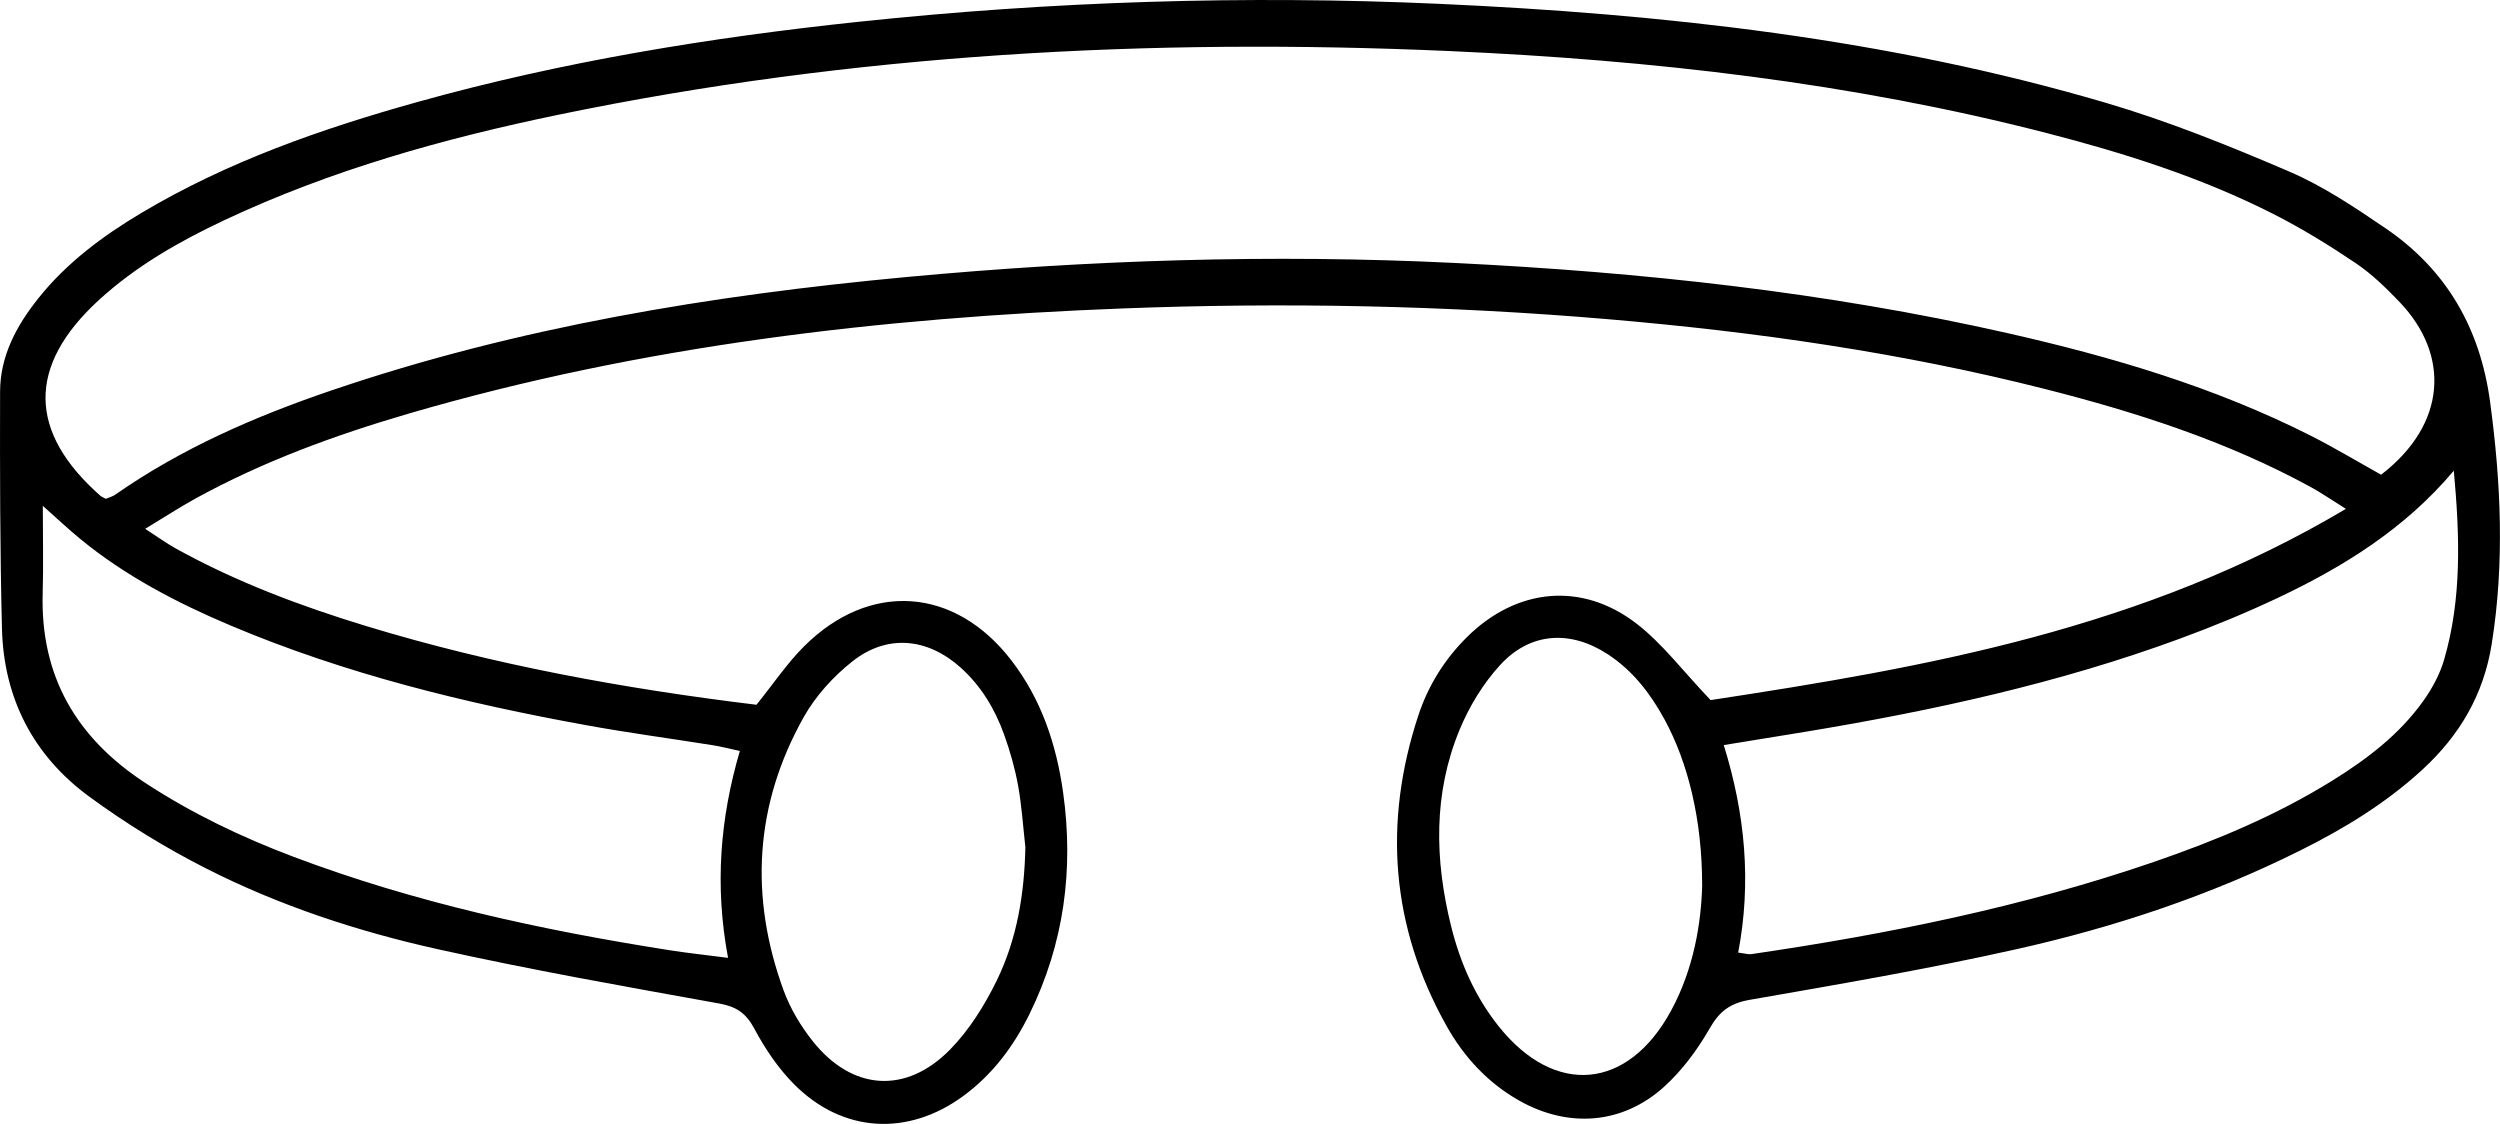
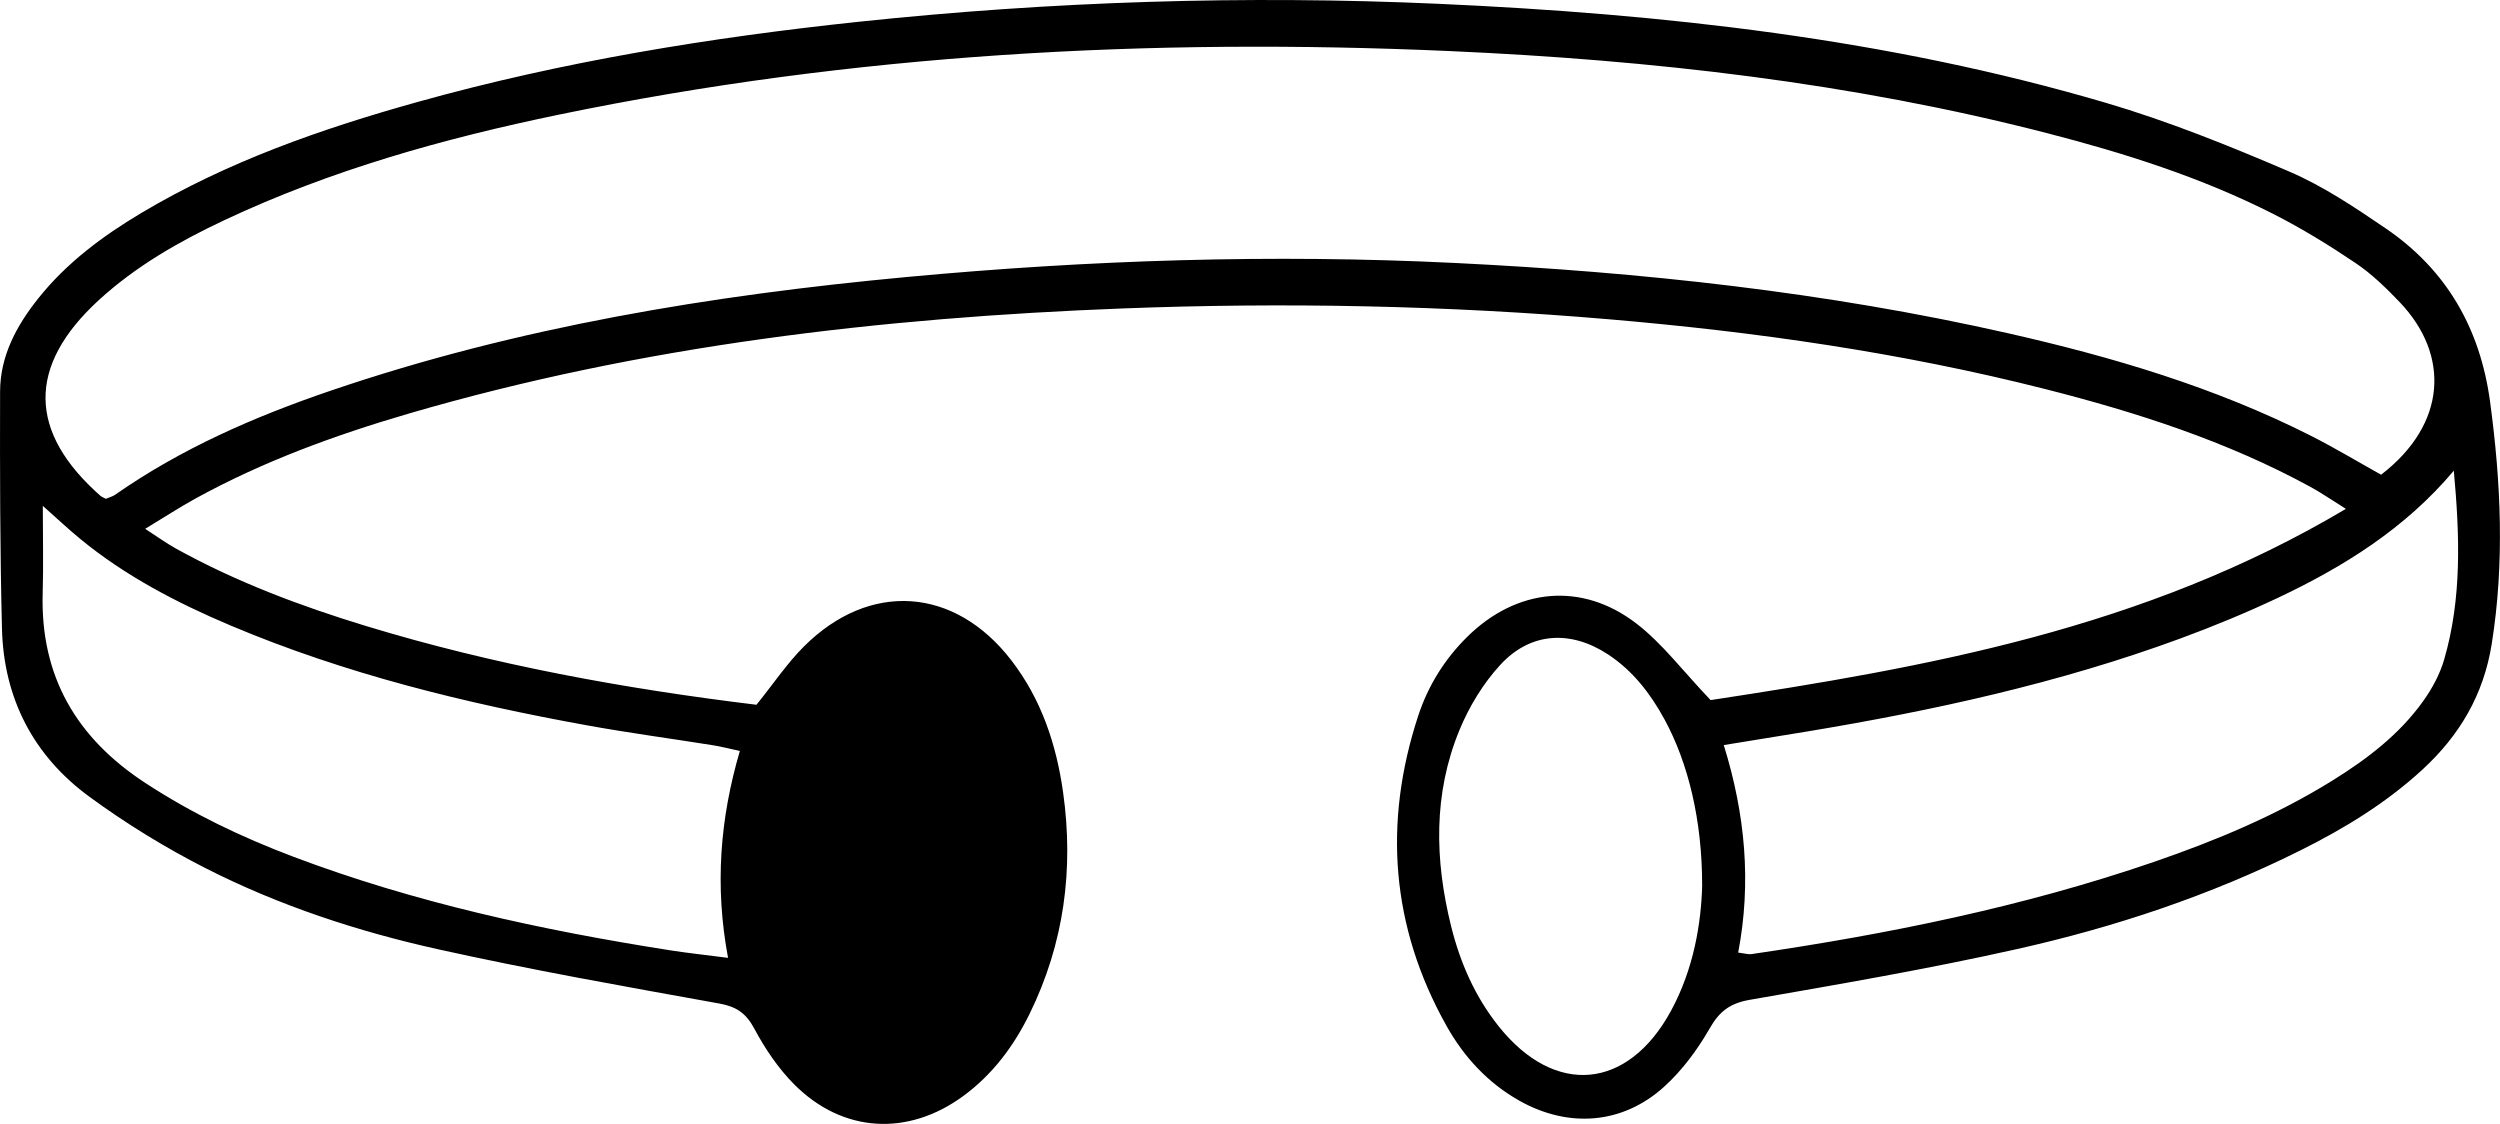
<svg xmlns="http://www.w3.org/2000/svg" id="Layer_1" data-name="Layer 1" viewBox="0 0 612.05 275.15">
-   <path d="m185.2,172.54c4.23-5.25,7.51-10.16,11.61-14.26,16.08-16.07,36.95-14.61,50.8,3.4,7.33,9.52,11.01,20.56,12.66,32.32,2.65,18.88.22,37.04-8.22,54.24-3.86,7.86-9,14.76-16.13,20.02-13.61,10.03-29.66,9.15-41.55-2.85-3.87-3.91-7.09-8.69-9.69-13.56-2.03-3.79-4.35-5.4-8.59-6.17-23.02-4.15-46.07-8.22-68.89-13.29-19.63-4.36-38.81-10.66-56.79-19.8-9.92-5.04-19.54-10.95-28.52-17.53C8.17,185.03.9,170.95.48,153.89,0,134.56-.03,115.22.02,95.88c.02-8.77,4.04-16.18,9.39-22.88,6.93-8.68,15.69-15.19,25.14-20.83,21.16-12.62,44.19-20.65,67.77-27.23,35.38-9.88,71.52-15.76,107.99-19.62C257.45.34,304.75-1.19,352.1.93c55.27,2.48,110.12,8.55,163.41,24.23,15.32,4.51,30.25,10.53,44.94,16.84,8.33,3.58,16.06,8.77,23.61,13.91,14.92,10.16,23.14,24.52,25.56,42.44,2.67,19.77,3.57,39.43.41,59.28-1.99,12.48-7.86,22.39-16.93,30.75-8.88,8.18-19.06,14.4-29.8,19.76-22.2,11.1-45.63,18.88-69.74,24.27-21.57,4.83-43.4,8.57-65.19,12.37-4.8.84-7.4,2.79-9.79,6.97-2.98,5.21-6.73,10.29-11.16,14.3-10.18,9.23-23.41,10.19-35.42,3.44-7.76-4.36-13.61-10.73-17.89-18.38-13.56-24.23-15.51-49.66-6.89-75.9,2.4-7.31,6.44-13.82,11.98-19.29,12.1-11.94,28.03-13.59,41.47-3.23,6.32,4.87,11.28,11.53,18.12,18.71,52.36-7.98,105.97-17.32,155.53-46.82-3.74-2.33-6.13-4-8.68-5.38-20.48-11.17-42.49-18.25-64.98-23.96-35.1-8.91-70.82-14.01-106.87-17.08-39.61-3.38-79.3-4.17-118.99-2.64-59.13,2.27-117.67,9.07-174.71,25.73-18.1,5.29-35.77,11.74-52.35,20.87-3.75,2.07-7.35,4.42-12.2,7.35,3.09,2,5.22,3.55,7.51,4.82,14.76,8.17,30.46,14.07,46.55,18.97,31.23,9.52,63.19,15.34,95.56,19.28ZM25.94,122.11c.88-.38,1.64-.56,2.24-.98,16.21-11.33,34.15-19.13,52.74-25.47,45.79-15.61,93.17-23.38,141.14-27.85,44.63-4.16,89.34-5.63,134.16-3.43,45.57,2.24,90.78,7.1,135.32,17.19,25.6,5.8,50.7,13.22,74.24,25.13,5.86,2.97,11.5,6.37,17.16,9.52,16.17-12.43,16.84-29.35,4.58-42.22-3.32-3.48-6.85-6.92-10.81-9.59-6.52-4.39-13.27-8.54-20.28-12.09-17.55-8.89-36.23-14.81-55.22-19.71-48-12.39-96.95-17.92-146.37-20.11-73.23-3.25-145.96.66-217.88,15.54-28.2,5.83-55.86,13.55-82.03,25.86-11.09,5.22-21.69,11.27-30.78,19.61-17.53,16.09-17.32,32.26.52,47.95.19.16.45.24,1.26.66Zm574.8-6.87c-11.93,14.17-26.96,23.52-43.15,31.16-7.8,3.68-15.81,6.98-23.91,9.96-29.69,10.92-60.45,17.62-91.58,22.78-6.46,1.07-12.93,2.11-20.09,3.27,5.29,17.02,6.79,33.76,3.53,50.8,1.79.23,2.52.48,3.21.38,33.49-4.9,66.59-11.58,98.67-22.61,15.17-5.22,29.93-11.39,43.61-19.89,8.48-5.26,16.38-11.27,22.23-19.47,2.17-3.04,4.06-6.53,5.1-10.09,4.4-15.09,3.82-30.54,2.38-46.3ZM10.48,123.84c0,7.85.17,14.59-.03,21.32-.61,20.43,8.3,35.55,25.18,46.56,11.35,7.41,23.45,13.21,36.07,17.98,29.85,11.29,60.84,18,92.27,22.94,4.41.69,8.86,1.16,14.27,1.86-3.31-17.71-1.94-34.18,2.89-50.65-2.74-.59-4.68-1.1-6.65-1.41-10.29-1.64-20.62-3.02-30.86-4.88-29.8-5.41-59.13-12.58-87.14-24.41-13.15-5.56-25.76-12.11-36.86-21.23-2.86-2.35-5.55-4.89-9.14-8.08Zm240.55,83.56c-.57-5.04-.88-10.13-1.79-15.11-.77-4.23-1.96-8.42-3.42-12.47-2.26-6.29-5.67-11.95-10.72-16.46-8.09-7.21-17.95-8.15-26.43-1.43-4.67,3.7-9,8.46-11.9,13.63-12.02,21.41-13.33,43.96-4.92,66.93,1.63,4.45,4.21,8.76,7.18,12.48,9.61,12.03,22.75,13,33.57,1.98,4.7-4.79,8.46-10.83,11.43-16.91,4.97-10.18,6.77-21.26,7-32.66Zm165.69,9.3c0-15.78-3.36-29.81-9.2-40.55-3.45-6.34-7.77-11.96-13.88-15.96-9.12-5.98-18.95-5.45-26.32,2.56-4.2,4.56-7.64,10.22-10.01,15.97-6.43,15.6-6.07,31.77-2.07,47.95,2.22,8.99,5.88,17.35,11.69,24.62,13.74,17.2,31.62,15.58,42.17-3.83,5.6-10.31,7.39-21.55,7.63-30.76Z" />
+   <path d="m185.2,172.54c4.23-5.25,7.51-10.16,11.61-14.26,16.08-16.07,36.95-14.61,50.8,3.4,7.33,9.52,11.01,20.56,12.66,32.32,2.65,18.88.22,37.04-8.22,54.24-3.86,7.86-9,14.76-16.13,20.02-13.61,10.03-29.66,9.15-41.55-2.85-3.87-3.91-7.09-8.69-9.69-13.56-2.03-3.79-4.35-5.4-8.59-6.17-23.02-4.15-46.07-8.22-68.89-13.29-19.63-4.36-38.81-10.66-56.79-19.8-9.92-5.04-19.54-10.95-28.52-17.53C8.17,185.03.9,170.95.48,153.89,0,134.56-.03,115.22.02,95.88c.02-8.77,4.04-16.18,9.39-22.88,6.93-8.68,15.69-15.19,25.14-20.83,21.16-12.62,44.19-20.65,67.77-27.23,35.38-9.88,71.52-15.76,107.99-19.62C257.45.34,304.75-1.19,352.1.93c55.27,2.48,110.12,8.55,163.41,24.23,15.32,4.51,30.25,10.53,44.94,16.84,8.33,3.58,16.06,8.77,23.61,13.91,14.92,10.16,23.14,24.52,25.56,42.44,2.67,19.77,3.57,39.43.41,59.28-1.99,12.48-7.86,22.39-16.93,30.75-8.88,8.18-19.06,14.4-29.8,19.76-22.2,11.1-45.63,18.88-69.74,24.27-21.57,4.83-43.4,8.57-65.19,12.37-4.8.84-7.4,2.79-9.79,6.97-2.98,5.21-6.73,10.29-11.16,14.3-10.18,9.23-23.41,10.19-35.42,3.44-7.76-4.36-13.61-10.73-17.89-18.38-13.56-24.23-15.51-49.66-6.89-75.9,2.4-7.31,6.44-13.82,11.98-19.29,12.1-11.94,28.03-13.59,41.47-3.23,6.32,4.87,11.28,11.53,18.12,18.71,52.36-7.98,105.97-17.32,155.53-46.82-3.74-2.33-6.13-4-8.68-5.38-20.48-11.17-42.49-18.25-64.98-23.96-35.1-8.91-70.82-14.01-106.87-17.08-39.61-3.38-79.3-4.17-118.99-2.64-59.13,2.27-117.67,9.07-174.71,25.73-18.1,5.29-35.77,11.74-52.35,20.87-3.75,2.07-7.35,4.42-12.2,7.35,3.09,2,5.22,3.55,7.51,4.82,14.76,8.17,30.46,14.07,46.55,18.97,31.23,9.52,63.19,15.34,95.56,19.28ZM25.94,122.11c.88-.38,1.64-.56,2.24-.98,16.21-11.33,34.15-19.13,52.74-25.47,45.79-15.61,93.17-23.38,141.14-27.85,44.63-4.16,89.34-5.63,134.16-3.43,45.57,2.24,90.78,7.1,135.32,17.19,25.6,5.8,50.7,13.22,74.24,25.13,5.86,2.97,11.5,6.37,17.16,9.52,16.17-12.43,16.84-29.35,4.58-42.22-3.32-3.48-6.85-6.92-10.81-9.59-6.52-4.39-13.27-8.54-20.28-12.09-17.55-8.89-36.23-14.81-55.22-19.71-48-12.39-96.95-17.92-146.37-20.11-73.23-3.25-145.96.66-217.88,15.54-28.2,5.83-55.86,13.55-82.03,25.86-11.09,5.22-21.69,11.27-30.78,19.61-17.53,16.09-17.32,32.26.52,47.95.19.16.45.24,1.26.66Zm574.8-6.87c-11.93,14.17-26.96,23.52-43.15,31.16-7.8,3.68-15.81,6.98-23.91,9.96-29.69,10.92-60.45,17.62-91.58,22.78-6.46,1.07-12.93,2.11-20.09,3.27,5.29,17.02,6.79,33.76,3.53,50.8,1.79.23,2.52.48,3.21.38,33.49-4.9,66.59-11.58,98.67-22.61,15.17-5.22,29.93-11.39,43.61-19.89,8.48-5.26,16.38-11.27,22.23-19.47,2.17-3.04,4.06-6.53,5.1-10.09,4.4-15.09,3.82-30.54,2.38-46.3ZM10.48,123.84c0,7.85.17,14.59-.03,21.32-.61,20.43,8.3,35.55,25.18,46.56,11.35,7.41,23.45,13.21,36.07,17.98,29.85,11.29,60.84,18,92.27,22.94,4.41.69,8.86,1.16,14.27,1.86-3.31-17.71-1.94-34.18,2.89-50.65-2.74-.59-4.68-1.1-6.65-1.41-10.29-1.64-20.62-3.02-30.86-4.88-29.8-5.41-59.13-12.58-87.14-24.41-13.15-5.56-25.76-12.11-36.86-21.23-2.86-2.35-5.55-4.89-9.14-8.08Zm240.55,83.56Zm165.69,9.3c0-15.78-3.36-29.81-9.2-40.55-3.45-6.34-7.77-11.96-13.88-15.96-9.12-5.98-18.95-5.45-26.32,2.56-4.2,4.56-7.64,10.22-10.01,15.97-6.43,15.6-6.07,31.77-2.07,47.95,2.22,8.99,5.88,17.35,11.69,24.62,13.74,17.2,31.62,15.58,42.17-3.83,5.6-10.31,7.39-21.55,7.63-30.76Z" />
</svg>